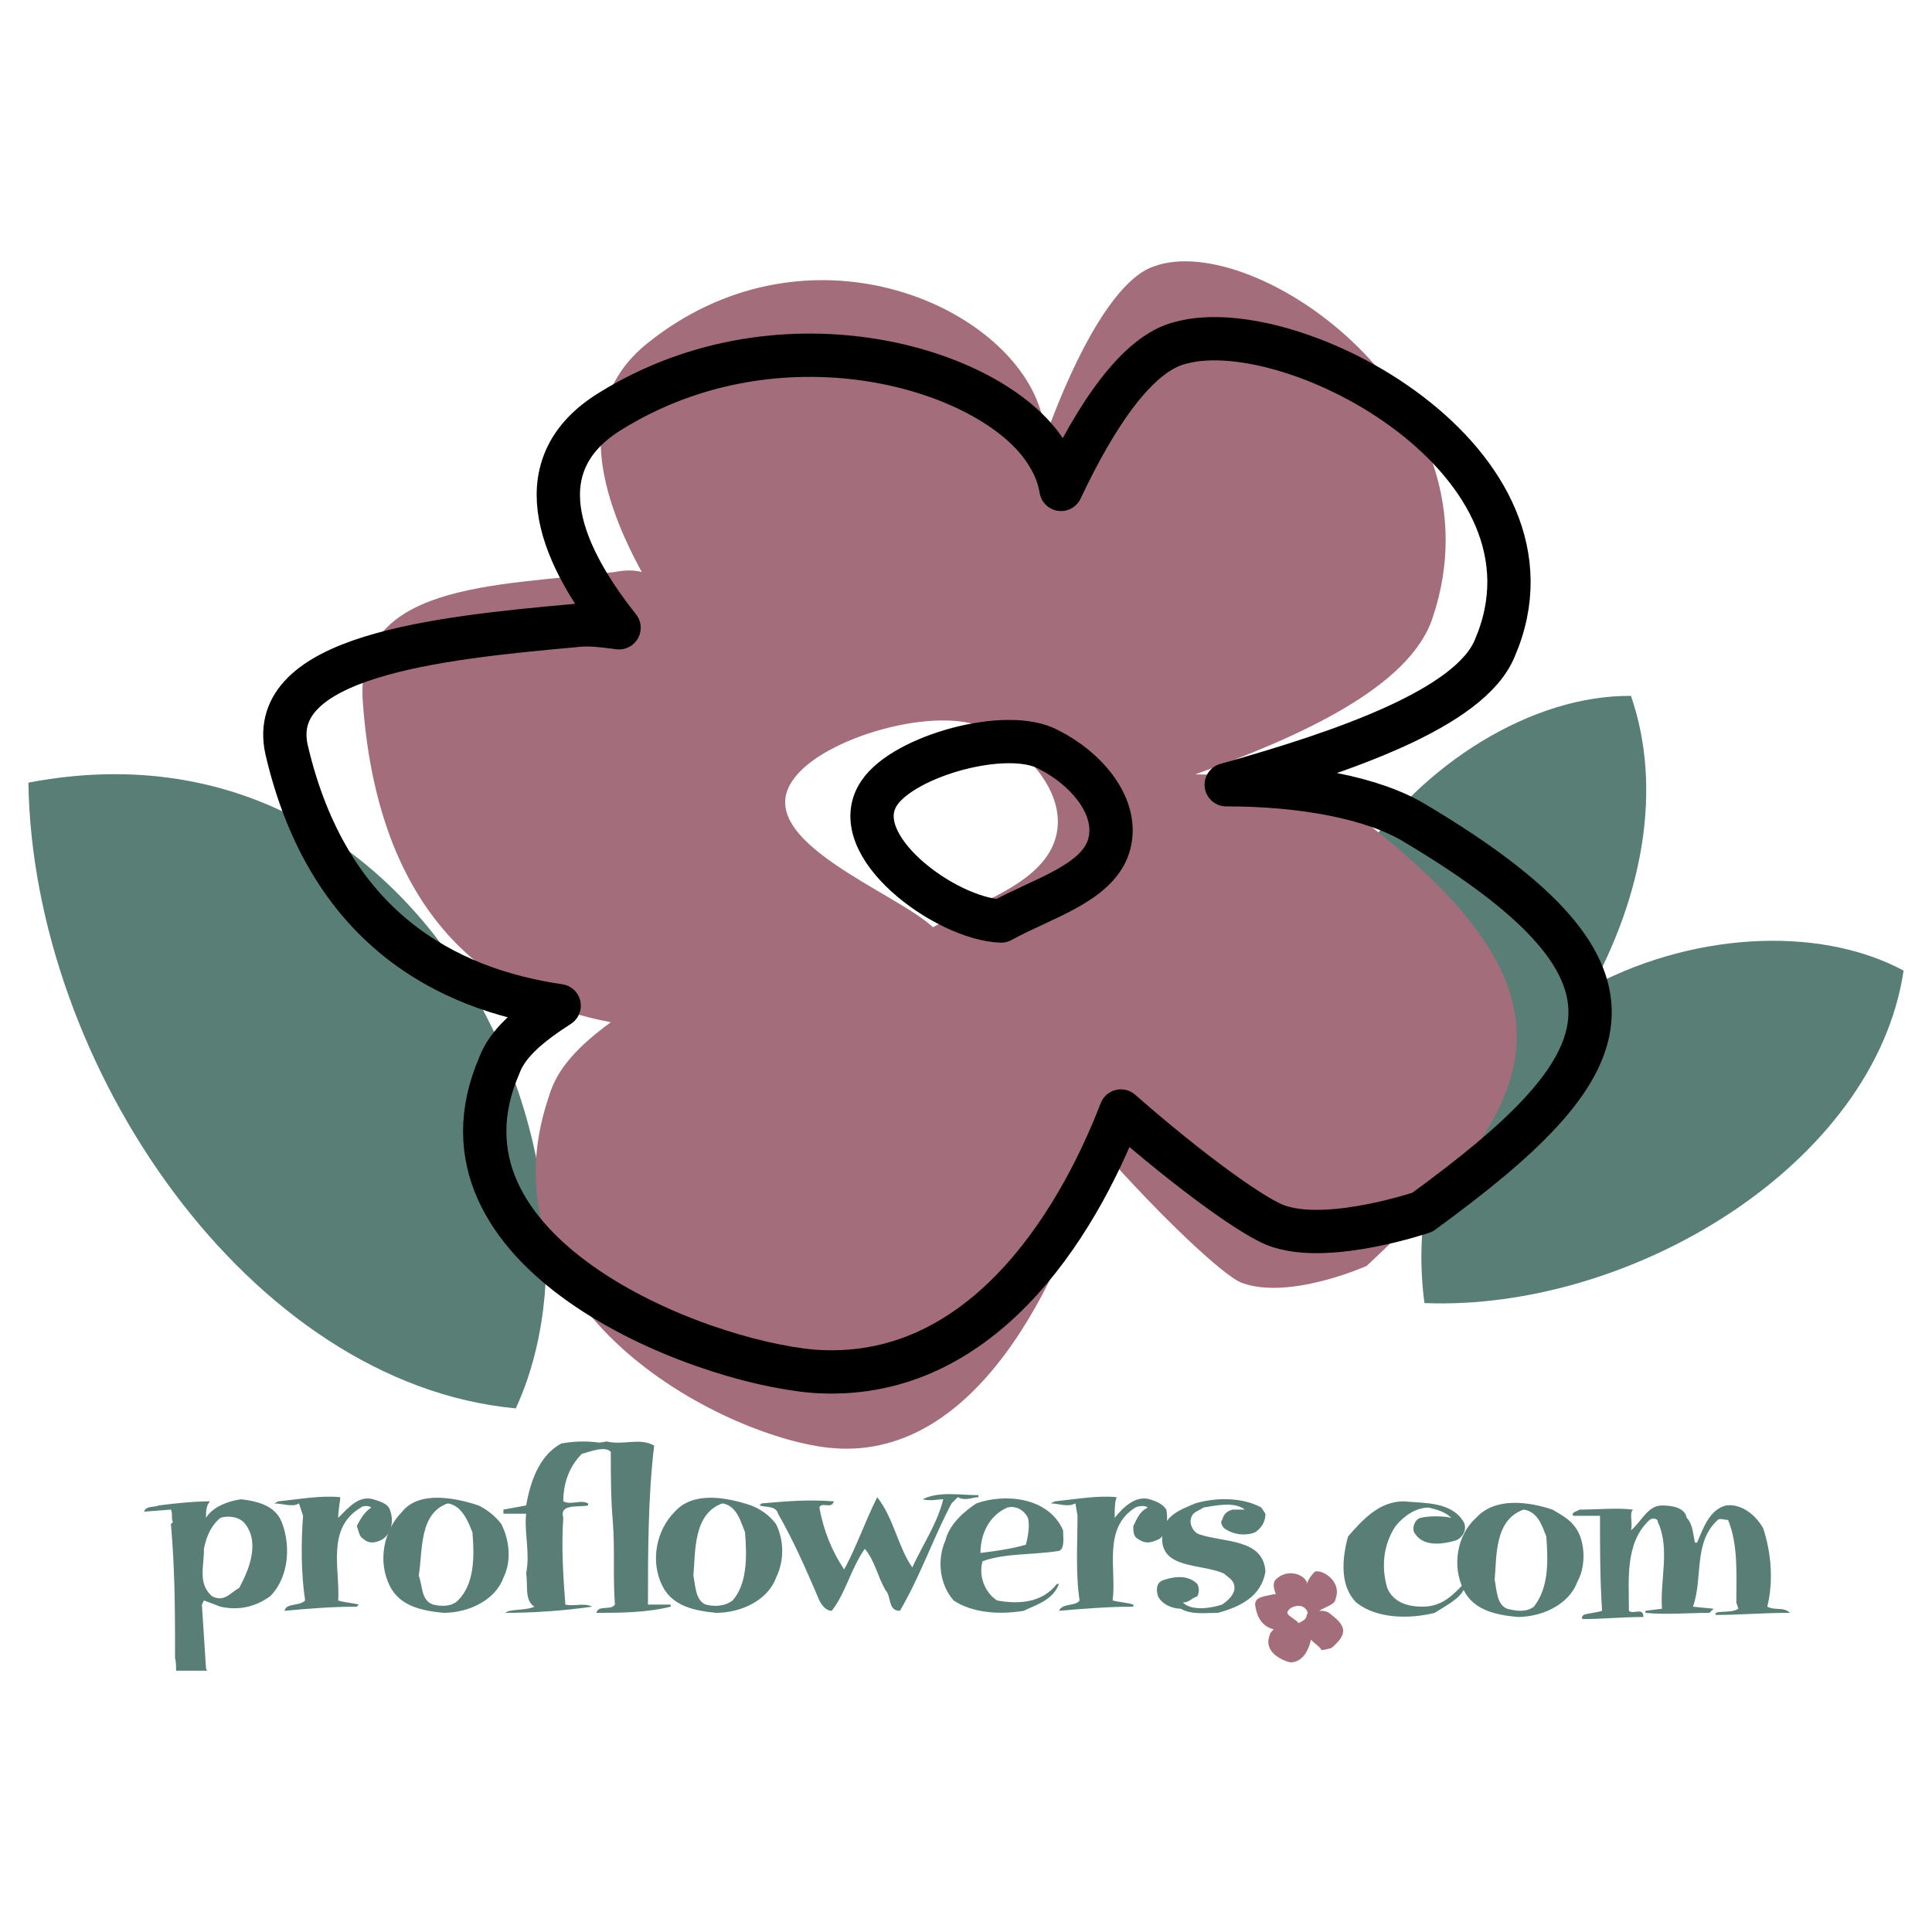
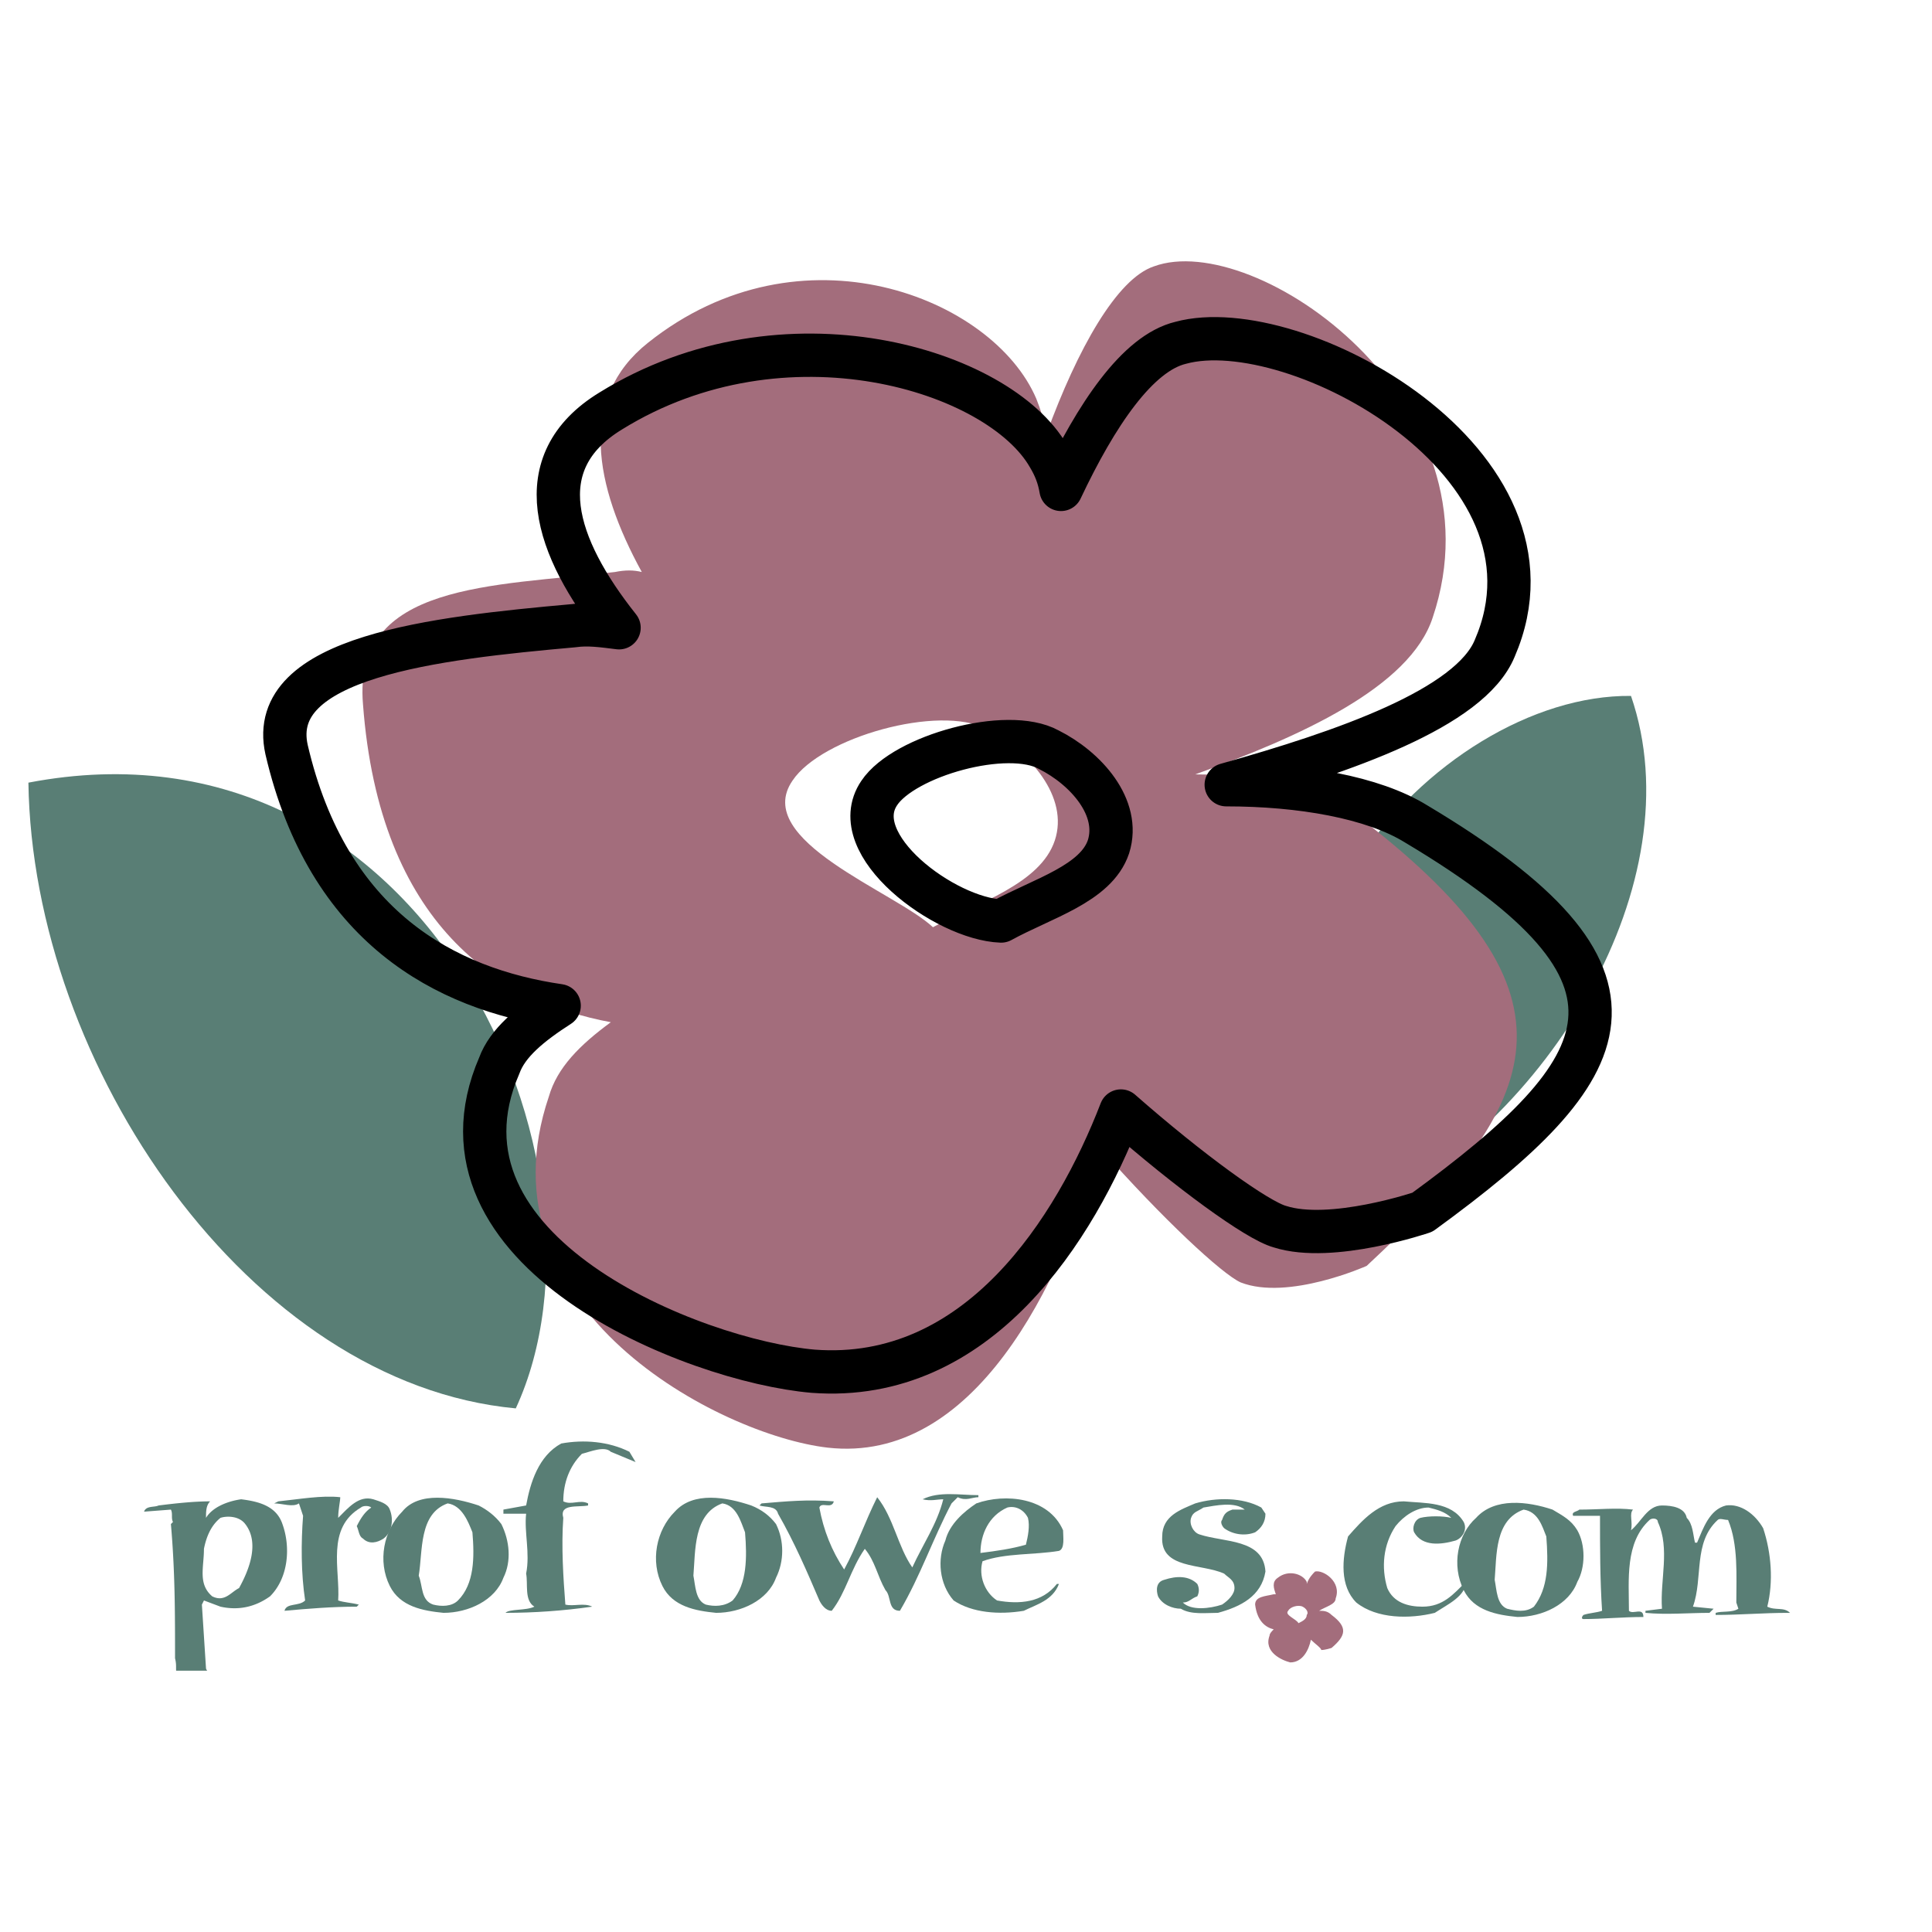
<svg xmlns="http://www.w3.org/2000/svg" width="2500" height="2500" viewBox="0 0 192.756 192.756">
  <path fill-rule="evenodd" clip-rule="evenodd" fill="#fff" d="M0 0h192.756v192.756H0V0z" />
  <path d="M2.834 78.085c.412 28.227 22.047 59.959 48.626 62.43 11.127-24.105-8.859-70.053-48.626-62.43zM135.732 120.943c18.75-8.861 33.379-32.968 26.992-51.512-19.574-.205-44.3 27.198-26.992 51.512z" fill-rule="evenodd" clip-rule="evenodd" fill="#597e75" />
-   <path d="M142.119 130.008c20.605.824 44.918-13.805 47.803-33.172-17.309-9.273-51.717 3.502-47.803 33.172z" fill-rule="evenodd" clip-rule="evenodd" fill="#597e75" />
  <path d="M135.938 81.794c-3.914-3.091-10.096-4.533-16.689-4.533 10.303-3.708 21.43-8.653 23.695-15.659 7.213-21.428-17.719-38.736-27.816-35.027-3.707 1.236-7.623 8.242-10.713 16.69-.207-1.237-.619-2.473-1.031-3.503-4.326-10.096-23.488-17.72-38.735-5.563-7.005 5.563-5.357 14.217-.618 22.871-.824-.206-1.648-.206-2.678 0-12.157 1.442-26.168 1.03-25.138 13.187 1.648 22.046 13.599 29.67 24.726 31.73-3.091 2.268-5.357 4.533-6.182 7.418-7.211 21.223 17.102 33.791 27.816 35.027 14.628 1.648 23.282-16.277 27.198-29.877 6.182 7.006 12.156 12.568 14.01 13.393 4.74 1.855 12.568-1.648 12.568-1.648 17.719-16.484 22.253-26.991-.413-44.506zm-37.499-9.065c4.326 2.266 8.24 6.799 6.799 11.126-1.443 4.327-7.623 6.182-12.157 8.654-3.709-3.502-18.132-8.654-14.011-14.629 2.885-4.327 14.63-7.624 19.369-5.151z" fill-rule="evenodd" clip-rule="evenodd" fill="#a36d7c" />
  <path d="M141.295 82.207c-4.326-2.679-11.537-3.915-18.955-3.915 11.744-3.297 24.312-7.623 26.785-13.599 8.035-18.544-19.986-33.585-31.318-30.494-4.326 1.03-8.447 7.211-11.951 14.629-.205-1.236-.617-2.267-1.236-3.297-4.945-8.653-26.373-15.247-43.68-4.533-8.448 5.151-5.563 13.599.824 21.634-1.648-.206-3.09-.412-4.533-.206-13.805 1.236-30.7 3.091-28.64 12.362 4.12 17.72 15.865 23.901 27.197 25.549-2.885 1.855-5.151 3.709-5.975 5.975-8.036 18.545 19.368 29.465 31.318 30.496 16.484 1.236 26.168-14.219 30.701-25.963 6.799 5.977 13.598 10.922 15.865 11.539 5.15 1.648 14.217-1.441 14.217-1.441 19.779-14.423 24.93-23.49-.619-38.736zm-53.571-3.091c-3.502 5.151 6.593 12.569 12.157 12.774 4.121-2.266 9.479-3.708 10.715-7.417 1.236-3.915-2.268-7.83-5.977-9.685-4.121-2.266-14.422.619-16.895 4.328z" fill="none" stroke="#000" stroke-width="4.32" stroke-linejoin="round" stroke-miterlimit="2.613" />
  <path d="M24.469 152.055c1.442 1.855.412 4.533-.618 6.387-.824.412-1.442 1.443-2.679.824-1.442-1.236-.824-2.885-.824-4.738.206-1.029.618-2.266 1.648-3.09.619-.208 1.855-.208 2.473.617zm-3.8 14.629h-3.096c-.022-.391.034-.664-.109-1.236 0-4.533 0-8.654-.412-13.393l.206-.205c-.206-.412 0-.824-.206-1.236l-2.679.205c.206-.617 1.03-.412 1.442-.617 1.648-.207 3.502-.412 5.151-.412-.412.412-.412 1.029-.412 1.648.618-1.031 2.061-1.648 3.503-1.855 1.648.207 3.503.619 4.121 2.473.825 2.268.619 5.357-1.236 7.211-1.442 1.031-3.091 1.443-4.945 1.031l-1.648-.619-.206.412.412 6.389a.897.897 0 0 0 .114.204z" fill-rule="evenodd" clip-rule="evenodd" fill="#597e75" />
  <path d="M33.947 149.377c0 .412-.206 1.236-.206 2.061 1.03-1.031 2.061-2.268 3.502-1.855.618.207 1.442.412 1.648 1.031.412 1.029.206 2.266-.618 2.885-.618.412-1.442.617-2.061 0-.412-.207-.412-.824-.618-1.236.412-.824.824-1.443 1.442-1.855-.206-.205-.824-.205-1.03 0-3.502 2.061-2.06 6.182-2.266 9.271.618.207 1.236.207 2.061.412l-.206.207c-2.473 0-4.945.205-7.212.412.207-.824 1.442-.412 2.061-1.031-.412-2.678-.412-5.768-.206-8.447l-.412-1.236c-.618.412-1.648 0-2.472 0l.412-.205c2.06-.209 4.327-.621 6.181-.414z" fill-rule="evenodd" clip-rule="evenodd" fill="#597e75" />
  <path d="M47.134 152.879c.206 2.473.206 5.15-1.442 6.799-.618.619-1.648.619-2.472.412-1.236-.412-1.03-1.854-1.442-2.885.412-2.473 0-6.18 2.884-7.211 1.442.207 2.06 1.856 2.472 2.885zm.618-2.678c-2.472-.824-5.975-1.443-7.624.617-1.854 1.855-2.473 4.945-1.236 7.418 1.03 2.061 3.297 2.473 5.357 2.678 2.473 0 5.151-1.236 5.976-3.502.824-1.648.618-3.709-.206-5.357-.619-.825-1.443-1.442-2.267-1.854z" fill-rule="evenodd" clip-rule="evenodd" fill="#597e75" />
  <path d="M60.939 144.844c-.618-.619-2.061 0-2.885.205-1.236 1.236-1.854 2.885-1.854 4.74.824.412 1.648-.207 2.473.205v.207c-1.03.205-2.885-.207-2.473 1.236-.206 2.885 0 5.975.206 8.652.824.207 1.854-.205 2.679.207-2.885.412-5.77.617-8.654.617.412-.412 2.061-.205 2.885-.617-1.03-.619-.618-2.268-.824-3.297.412-2.061-.206-4.121 0-5.975h-2.266v-.412l2.266-.412c.412-2.268 1.236-4.945 3.503-6.182 2.267-.412 4.739-.207 6.8.824l.618 1.029-2.474-1.027z" fill-rule="evenodd" clip-rule="evenodd" fill="#597e75" />
-   <path d="M65.266 144.225c-.618 5.152-.618 10.715-.618 15.865h2.266v.207c-2.472.617-5.151.617-7.417.617.206-.824 1.442-.205 1.854-.824-.206-2.678 0-5.562-.206-8.24-.206-2.268-.206-4.74-.206-7.213-1.03-.205-2.061 0-3.297-.205.824-.412 1.854-.412 2.884-.619 1.649.412 3.297-.413 4.74.412z" fill-rule="evenodd" clip-rule="evenodd" fill="#597e75" />
  <path d="M74.332 152.879c.206 2.473.206 5.15-1.236 6.799-.824.619-1.854.619-2.679.412-1.03-.412-1.03-1.854-1.236-2.885.206-2.473 0-6.18 2.885-7.211 1.441.207 1.853 1.856 2.266 2.885zm.618-2.678c-2.473-.824-5.77-1.443-7.624.617-1.854 1.855-2.473 4.945-1.236 7.418 1.03 2.061 3.296 2.473 5.357 2.678 2.473 0 5.151-1.236 5.976-3.502.824-1.648.824-3.709 0-5.357-.619-.825-1.443-1.442-2.473-1.854z" fill-rule="evenodd" clip-rule="evenodd" fill="#597e75" />
  <path d="M97.615 149.377c-.619 0-1.237.412-2.061 0l-.618.617c-1.854 3.504-3.091 7.211-5.151 10.715-1.236 0-.824-1.443-1.442-2.061-.824-1.443-1.03-2.885-2.061-4.121-1.442 2.061-1.854 4.326-3.297 6.182-.618 0-1.03-.619-1.236-1.031-1.236-2.885-2.472-5.768-4.121-8.652-.206-.824-1.236-.619-1.854-.824l.206-.207c2.472-.205 4.533-.412 7.211-.205-.207.824-1.236 0-1.442.617.412 2.268 1.236 4.326 2.473 6.182 1.236-2.266 2.06-4.738 3.296-7.211 1.648 2.061 2.061 4.945 3.503 7.004 1.03-2.266 2.473-4.326 3.09-6.799-.618 0-1.236.207-2.06 0 1.648-.824 3.708-.412 5.564-.412v.206z" fill-rule="evenodd" clip-rule="evenodd" fill="#597e75" />
  <path d="M102.559 151.438c.207.824 0 1.854-.205 2.678-1.443.412-2.885.617-4.533.824 0-1.854.824-3.709 2.678-4.533.823-.206 1.647.206 2.06 1.031zm-5.151-1.444c-1.236.824-2.678 2.061-3.091 3.709-.824 1.855-.618 4.326.825 5.975 1.854 1.236 4.532 1.443 7.004 1.031 1.236-.619 2.885-1.031 3.504-2.68h-.207c-1.441 1.855-3.709 2.061-5.975 1.648-1.236-.824-1.854-2.473-1.441-3.914 2.266-.824 5.15-.619 7.623-1.031.617-.205.412-1.441.412-2.059-1.443-3.296-5.769-3.708-8.654-2.679z" fill-rule="evenodd" clip-rule="evenodd" fill="#597e75" />
-   <path d="M111.42 149.377c-.207.412-.207 1.236-.207 2.061.824-1.031 2.061-2.268 3.504-1.855.617.207 1.236.412 1.648 1.031.205 1.029 0 2.266-.619 2.885-.824.412-1.441.617-2.266 0-.412-.207-.412-.824-.412-1.236.412-.824.617-1.443 1.441-1.855-.205-.205-.824-.205-1.236 0-3.297 2.061-1.854 6.182-2.266 9.271.824.207 1.441.207 2.061.412v.207c-2.473 0-4.945.205-7.418.412.412-.824 1.648-.412 2.061-1.031-.412-2.678-.207-5.768-.207-8.447l-.205-1.236c-.824.412-1.648 0-2.473 0l.412-.205c2.061-.209 4.326-.621 6.182-.414z" fill-rule="evenodd" clip-rule="evenodd" fill="#597e75" />
  <path d="M126.254 151.025c0 .824-.412 1.441-1.029 1.854-1.031.412-2.268.207-3.092-.412-.205-.205-.412-.617-.205-.824.205-.617.412-.824 1.029-1.029h1.236c-1.029-.824-2.885-.412-4.121-.207-.617.412-1.029.412-1.236 1.031-.205.617.207 1.441.824 1.648 2.473.824 6.389.412 6.594 3.707-.412 2.473-2.473 3.504-4.738 4.121-1.236 0-2.68.207-3.709-.412-.824 0-1.854-.412-2.268-1.236-.205-.617-.205-1.441.619-1.648 1.236-.412 2.473-.412 3.297.412.205.412.205.824 0 1.236-.619.207-.824.619-1.443.619.824.824 2.68.617 3.916.205.617-.412 1.236-1.029 1.236-1.648 0-.824-.619-1.029-1.031-1.441-2.266-1.029-6.387-.412-6.18-3.709 0-2.061 1.854-2.678 3.295-3.297 2.061-.617 4.74-.617 6.594.412l.412.618zM146.035 151.85c.412.824-.207 1.648-.824 1.854-1.443.412-3.297.619-4.121-.824-.207-.412 0-1.236.617-1.441.824-.207 2.268-.207 3.092 0-.619-.619-1.443-.824-2.268-1.031-1.236 0-2.473.824-3.297 1.855-1.236 1.854-1.441 4.119-.824 6.18.619 1.443 2.061 1.855 3.504 1.855 2.061 0 3.09-1.236 4.326-2.473 0 1.441-1.854 2.266-3.09 3.09-2.473.619-5.77.619-7.83-1.029-1.648-1.648-1.443-4.326-.824-6.594 1.441-1.648 3.09-3.502 5.562-3.502 2.061.204 4.741-.001 5.977 2.06z" fill-rule="evenodd" clip-rule="evenodd" fill="#597e75" />
  <path d="M154.275 153.291c.207 2.68.207 5.15-1.236 7.006-.824.617-1.854.412-2.678.205-1.031-.412-1.031-1.854-1.236-2.885.205-2.473 0-5.975 2.885-7.004 1.441.205 1.853 1.649 2.265 2.678zm.62-2.678c-2.473-.824-5.77-1.236-7.625.824-1.854 1.648-2.471 4.738-1.234 7.211 1.029 2.061 3.295 2.473 5.355 2.678 2.473 0 5.152-1.236 5.977-3.502.824-1.443.824-3.709 0-5.15-.62-1.031-1.444-1.444-2.473-2.061z" fill-rule="evenodd" clip-rule="evenodd" fill="#597e75" />
  <path d="M168.287 151.438c.617.617.617 1.648.824 2.473h.205c.619-1.443 1.236-3.297 2.885-3.709 1.443-.207 2.885.824 3.709 2.266.824 2.473 1.031 5.357.412 7.83.824.412 1.648 0 2.268.617h-.207c-2.473 0-4.738.207-7.211.207v-.207c.617-.205 1.648 0 2.266-.412l-.205-.617c0-2.68.205-5.77-.824-8.242-.412 0-.824-.205-1.031 0-2.473 2.268-1.441 5.77-2.473 8.654l2.061.205-.412.412c-2.061 0-4.326.207-6.387 0v-.205l1.648-.207c-.207-2.885.824-5.975-.412-8.652 0-.412-.617-.412-.824-.207-2.473 2.268-2.061 5.975-2.061 9.066.412.412 1.443-.412 1.443.617-2.061 0-4.121.207-5.977.207-.205 0-.205-.207 0-.412.619-.207 1.236-.207 1.855-.412-.207-3.092-.207-6.387-.207-9.479h-2.678c-.207-.412.412-.412.617-.617 1.855 0 3.709-.207 5.357 0-.412.412 0 1.236-.205 2.061 1.029-.824 1.648-2.473 3.09-2.473 1.031-.001 2.267.204 2.474 1.236z" fill-rule="evenodd" clip-rule="evenodd" fill="#597e75" />
  <path d="M132.848 161.121c-.412-.412-.824-.412-1.236-.412.619-.412 1.648-.619 1.648-1.236.617-1.648-1.236-2.885-2.061-2.68-.205.207-.617.619-.824 1.236v-.205c-.412-.824-1.854-1.236-2.885-.412-.617.412-.412 1.029-.205 1.648h-.207c-.824.205-1.854.205-1.854 1.029.205 1.648 1.029 2.268 1.854 2.473-.205.207-.412.412-.412.619-.617 1.648 1.236 2.473 2.061 2.678 1.236 0 1.855-1.236 2.061-2.266.412.412 1.031.824 1.031 1.029.412 0 1.029-.205 1.029-.205 1.441-1.235 1.648-2.06 0-3.296zm-2.885-.824c.412.205.619.617.412.824 0 .412-.412.617-.824.824-.205-.412-1.441-.824-1.029-1.236.205-.412 1.029-.619 1.441-.412z" fill-rule="evenodd" clip-rule="evenodd" fill="#a36d7c" />
</svg>